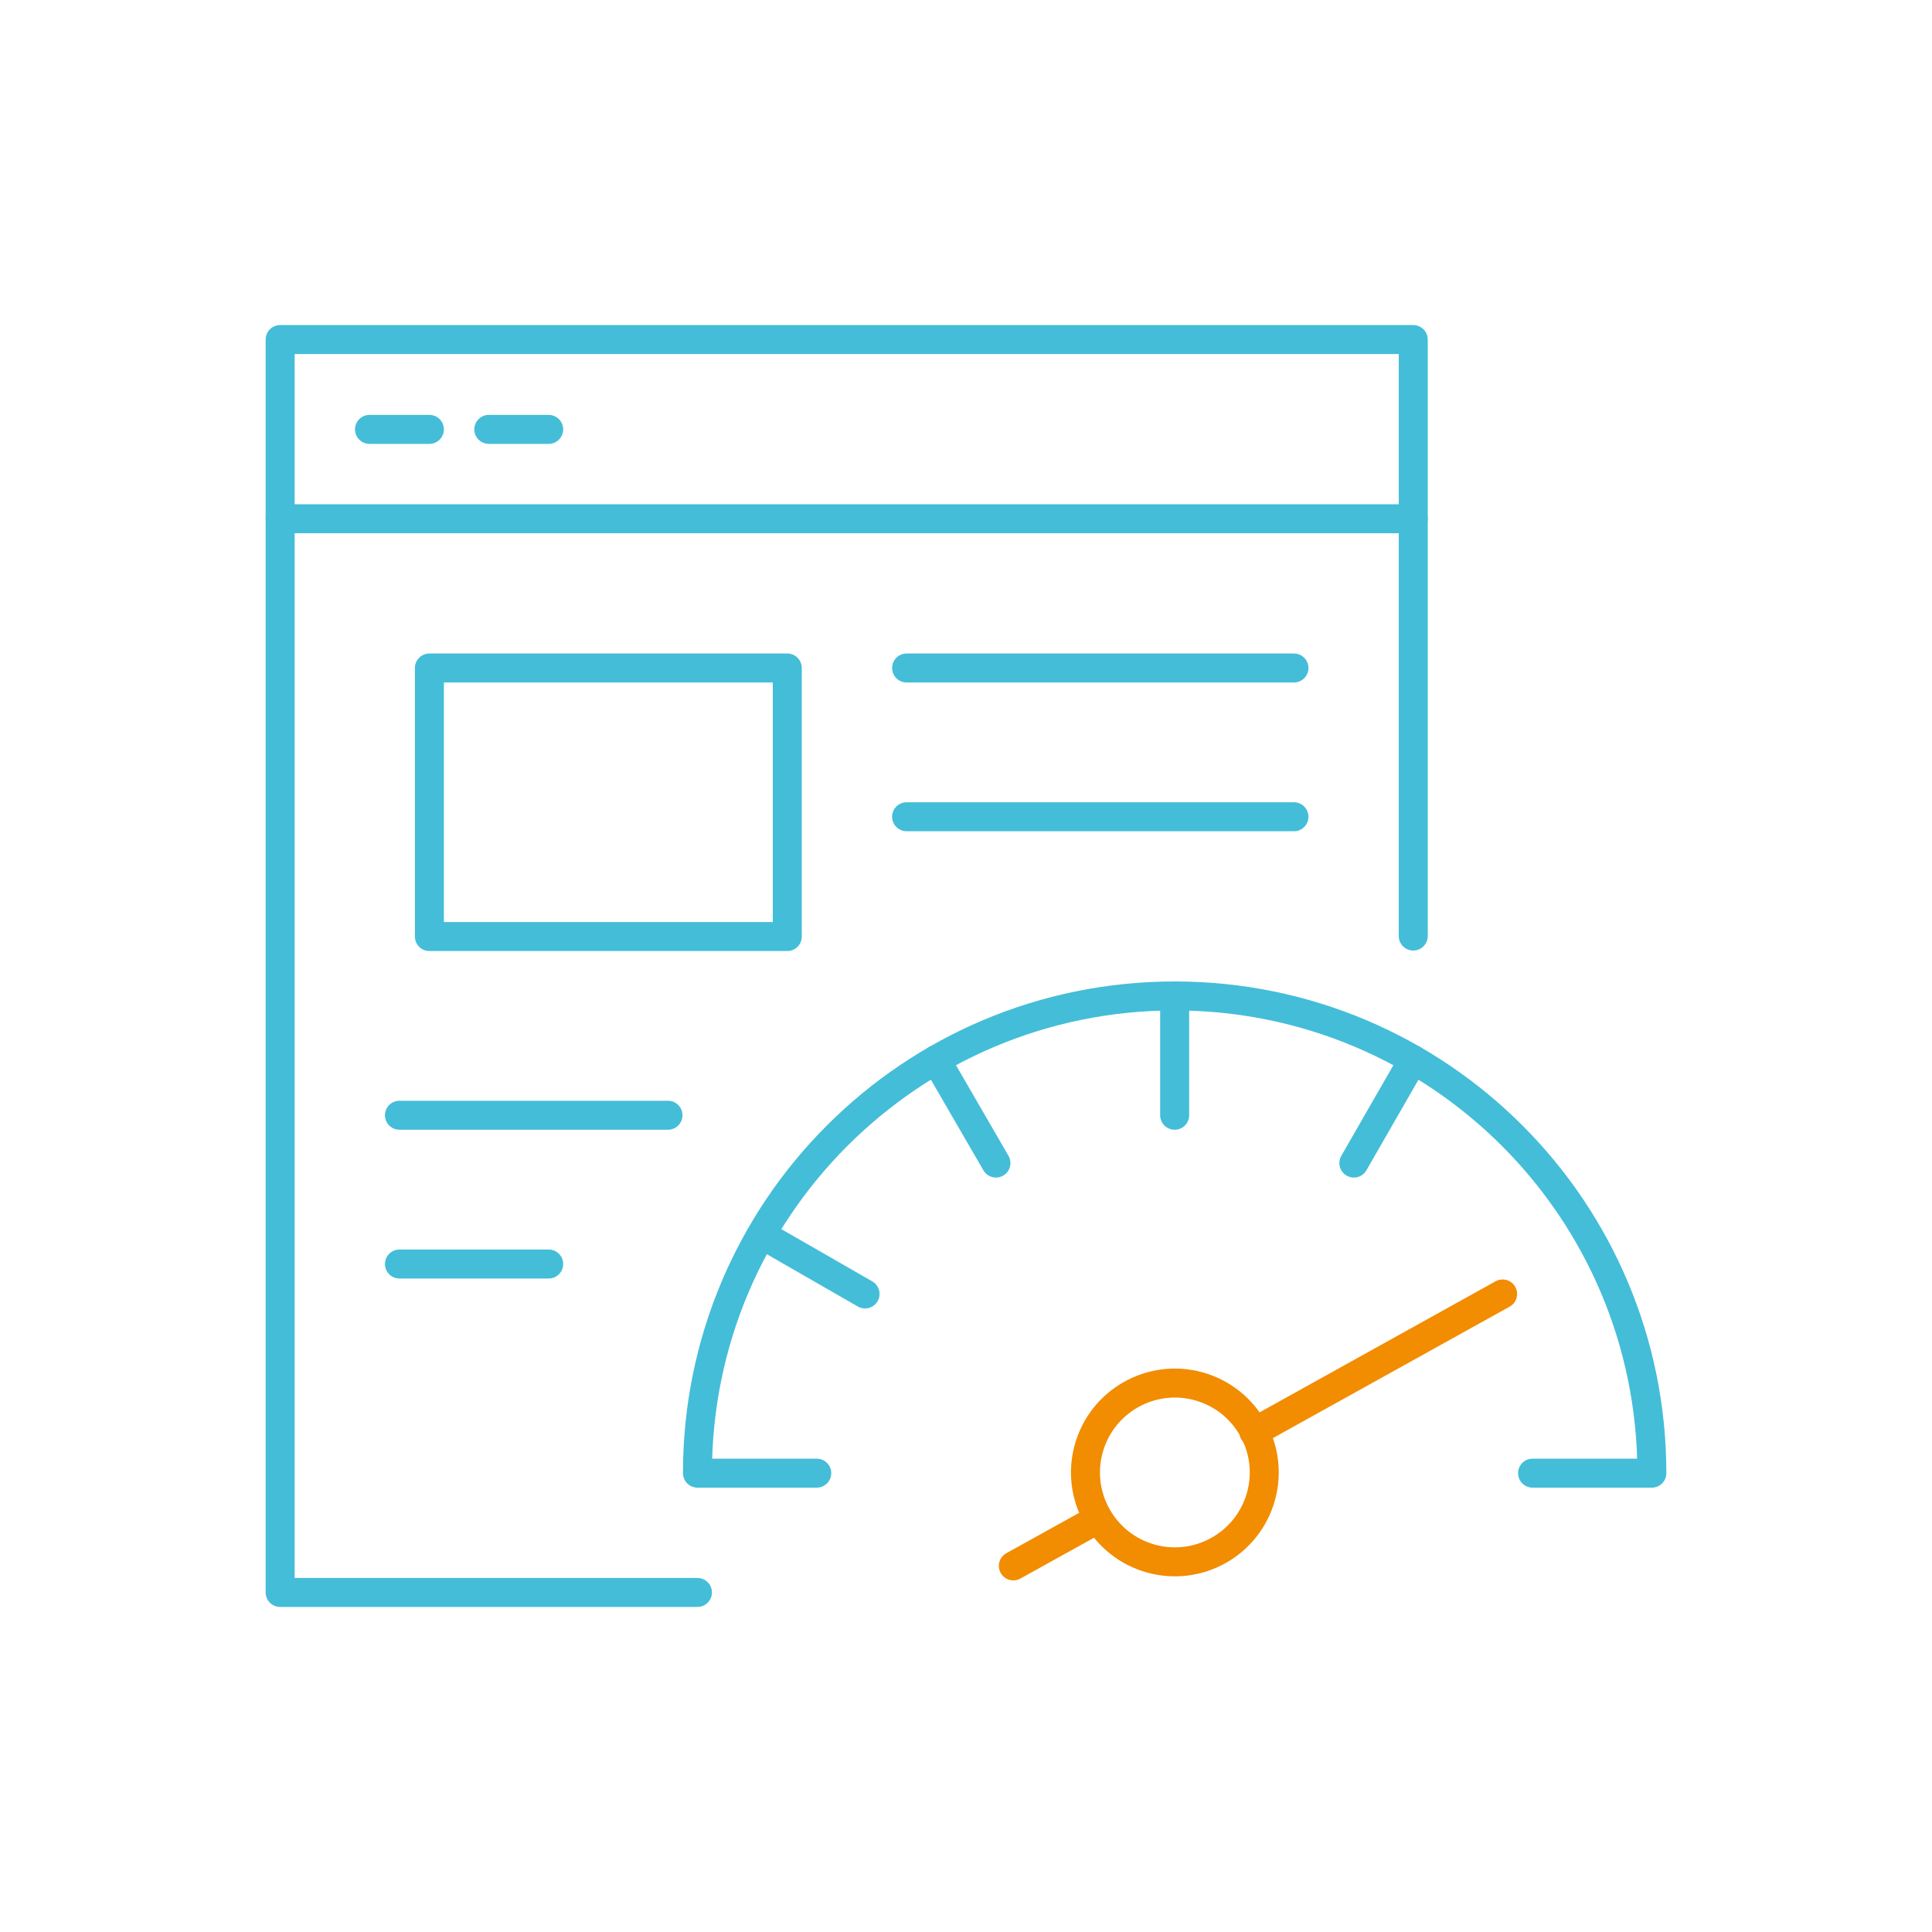
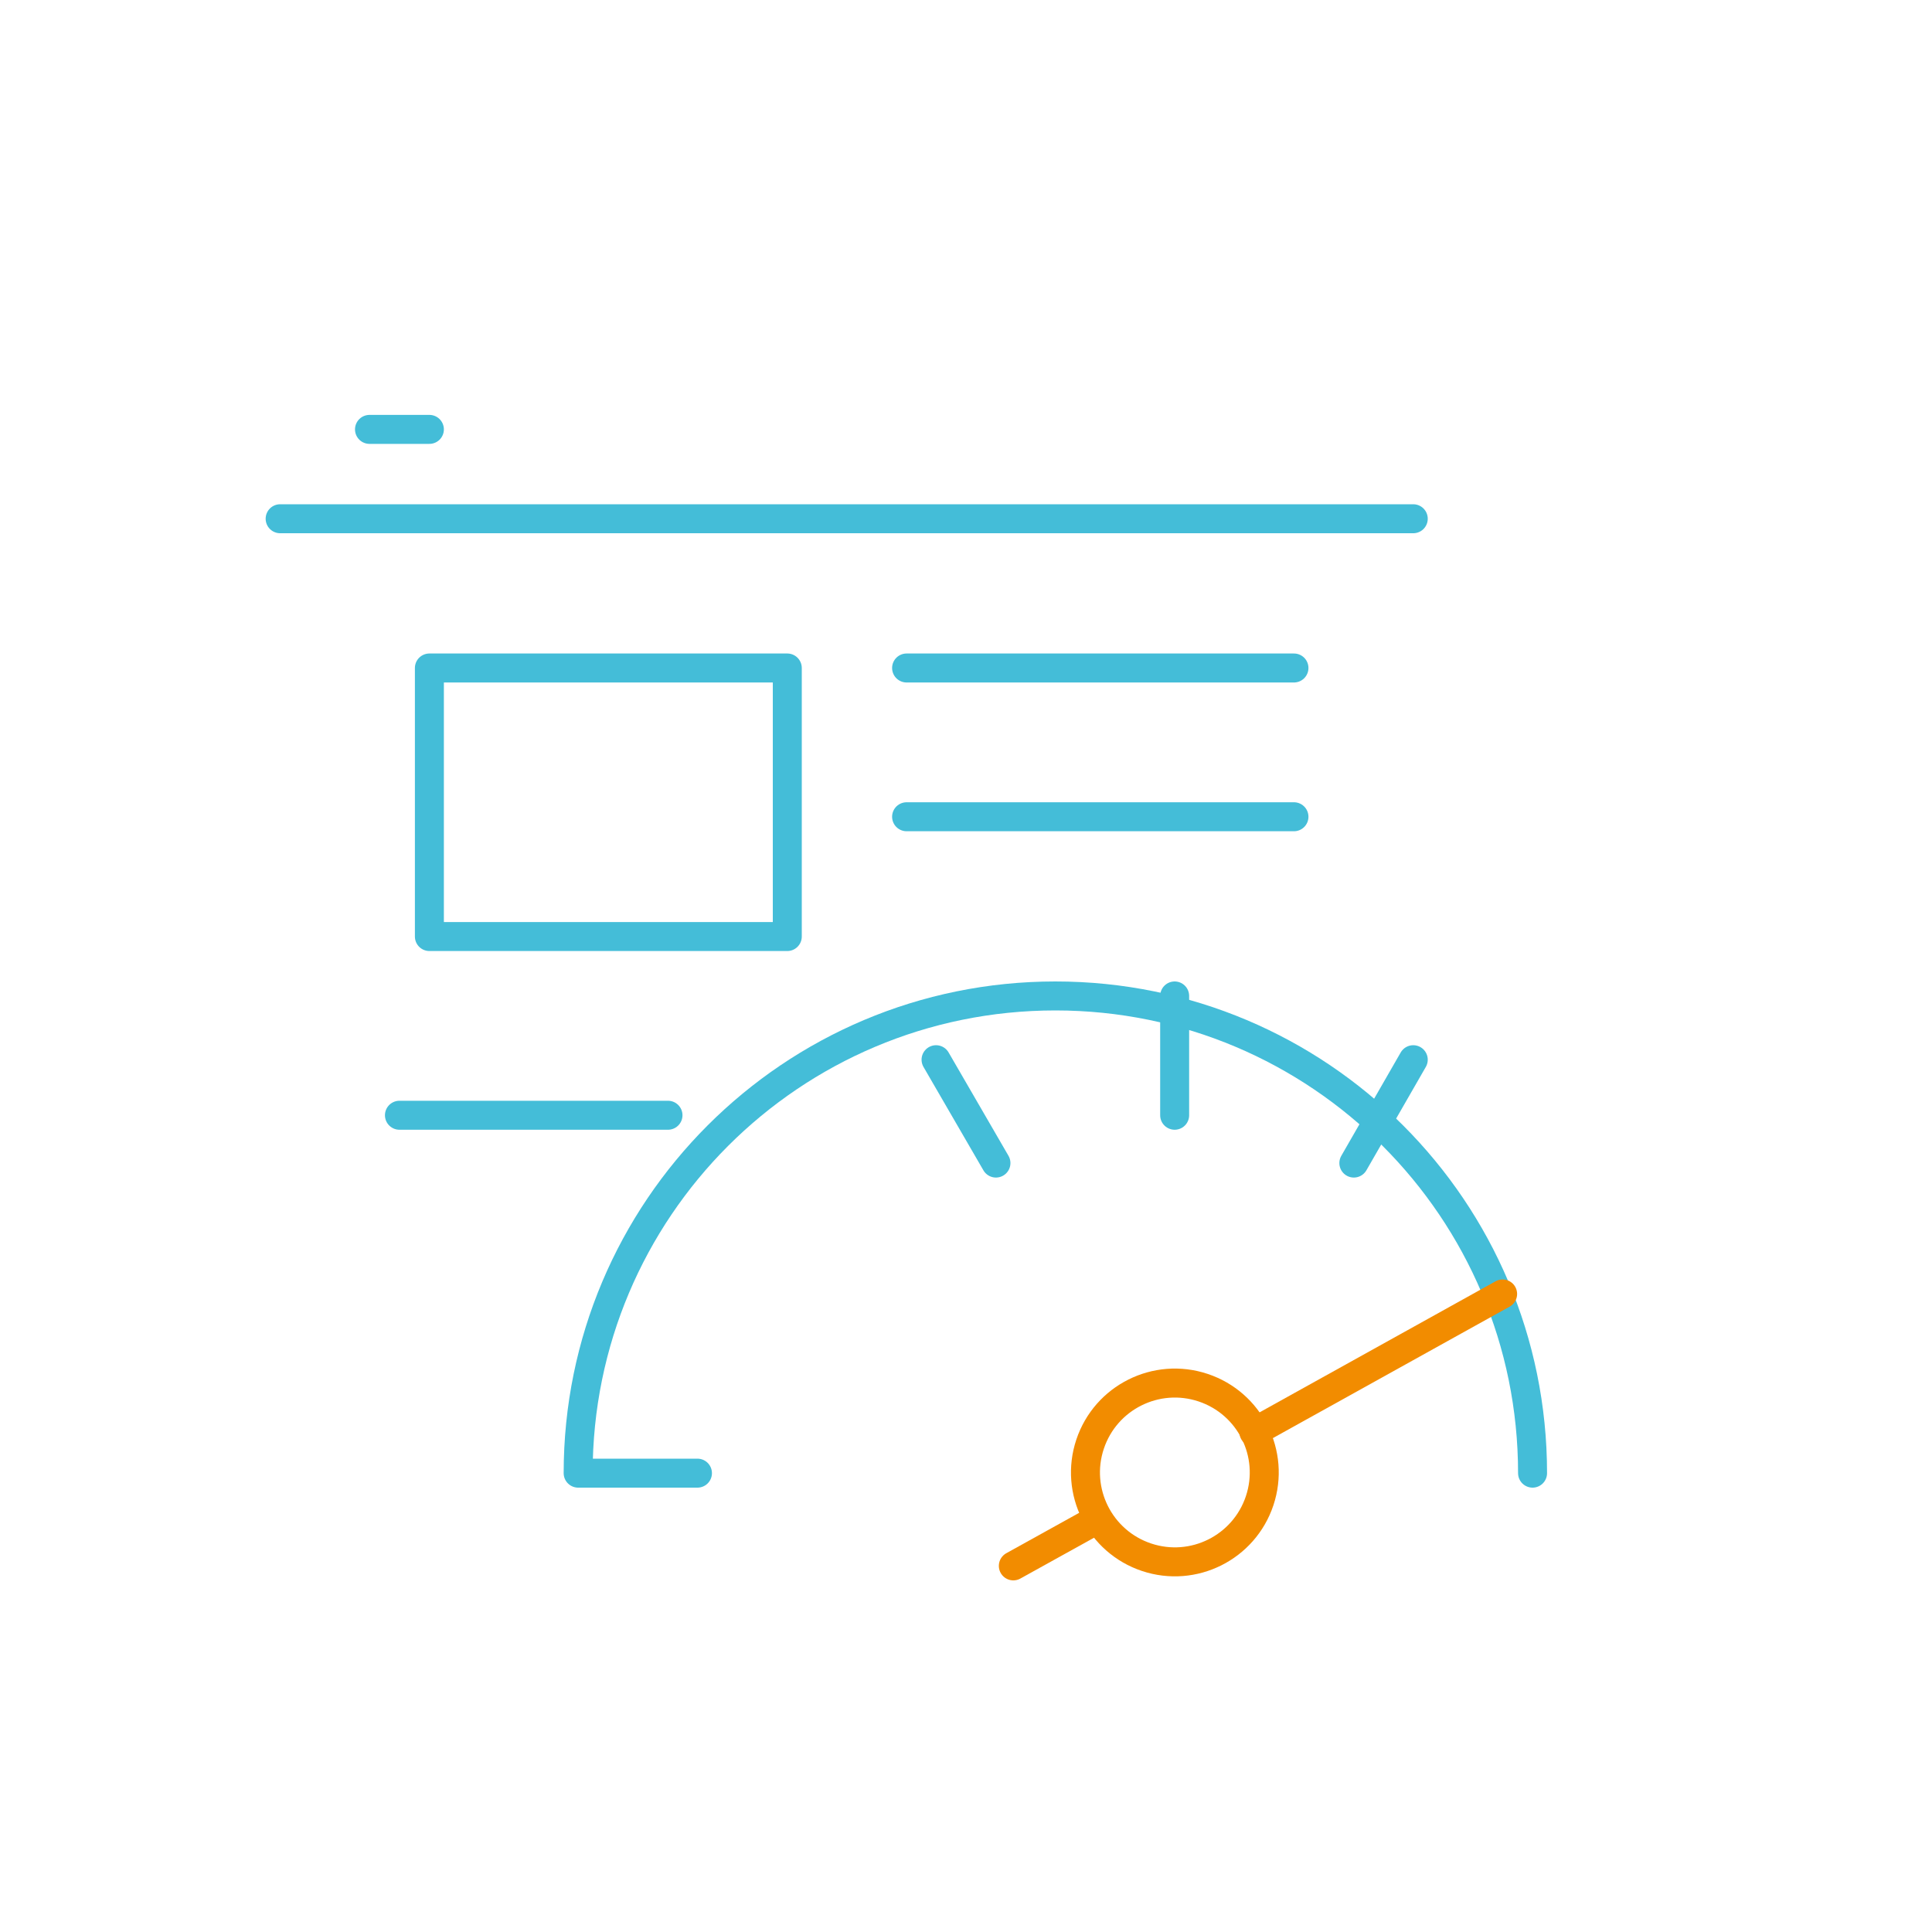
<svg xmlns="http://www.w3.org/2000/svg" version="1.1" id="Layer_1" x="0px" y="0px" viewBox="0 0 400 400" style="enable-background:new 0 0 400 400;" xml:space="preserve">
  <style type="text/css">
	.st0{fill:none;stroke:#44BDD8;stroke-width:6;stroke-linecap:round;stroke-linejoin:round;stroke-miterlimit:10;}
	.st1{fill:none;stroke:#F28C00;stroke-width:6;stroke-linecap:round;stroke-linejoin:round;stroke-miterlimit:10;}
	.st2{fill:none;stroke:#F28C00;stroke-width:6;stroke-linecap:round;stroke-linejoin:round;stroke-miterlimit:10;}
</style>
  <g>
-     <polyline class="st0" points="144.4,329.7 58,329.7 58,70.3 292.6,70.3 292.6,193.8  " />
    <line class="st0" x1="58" y1="107.4" x2="292.6" y2="107.4" />
    <line class="st0" x1="76.5" y1="88.9" x2="88.9" y2="88.9" />
-     <line class="st0" x1="101.2" y1="88.9" x2="113.6" y2="88.9" />
    <rect x="88.9" y="138.3" class="st0" width="74.1" height="55.6" />
    <line class="st0" x1="187.7" y1="138.3" x2="267.9" y2="138.3" />
    <line class="st0" x1="187.7" y1="169.1" x2="267.9" y2="169.1" />
    <line class="st0" x1="82.7" y1="230.9" x2="138.3" y2="230.9" />
-     <line class="st0" x1="82.7" y1="261.7" x2="113.6" y2="261.7" />
    <line class="st0" x1="243.2" y1="206.2" x2="243.2" y2="230.9" />
    <line class="st0" x1="193.8" y1="219.4" x2="206.2" y2="240.8" />
-     <line class="st0" x1="157.7" y1="255.6" x2="179.1" y2="267.9" />
-     <path class="st0" d="M317.3,305H342c0-54.6-44.2-98.8-98.8-98.8s-98.8,44.2-98.8,98.8h24.7" />
+     <path class="st0" d="M317.3,305c0-54.6-44.2-98.8-98.8-98.8s-98.8,44.2-98.8,98.8h24.7" />
    <line class="st0" x1="292.6" y1="219.4" x2="280.3" y2="240.8" />
    <ellipse transform="matrix(0.316 -0.949 0.949 0.316 -123.054 439.274)" class="st1" cx="243.2" cy="305" rx="18.5" ry="18.5" />
    <line class="st2" x1="259.6" y1="296.5" x2="311.1" y2="267.9" />
    <line class="st2" x1="209.8" y1="324.2" x2="227.3" y2="314.5" />
  </g>
</svg>